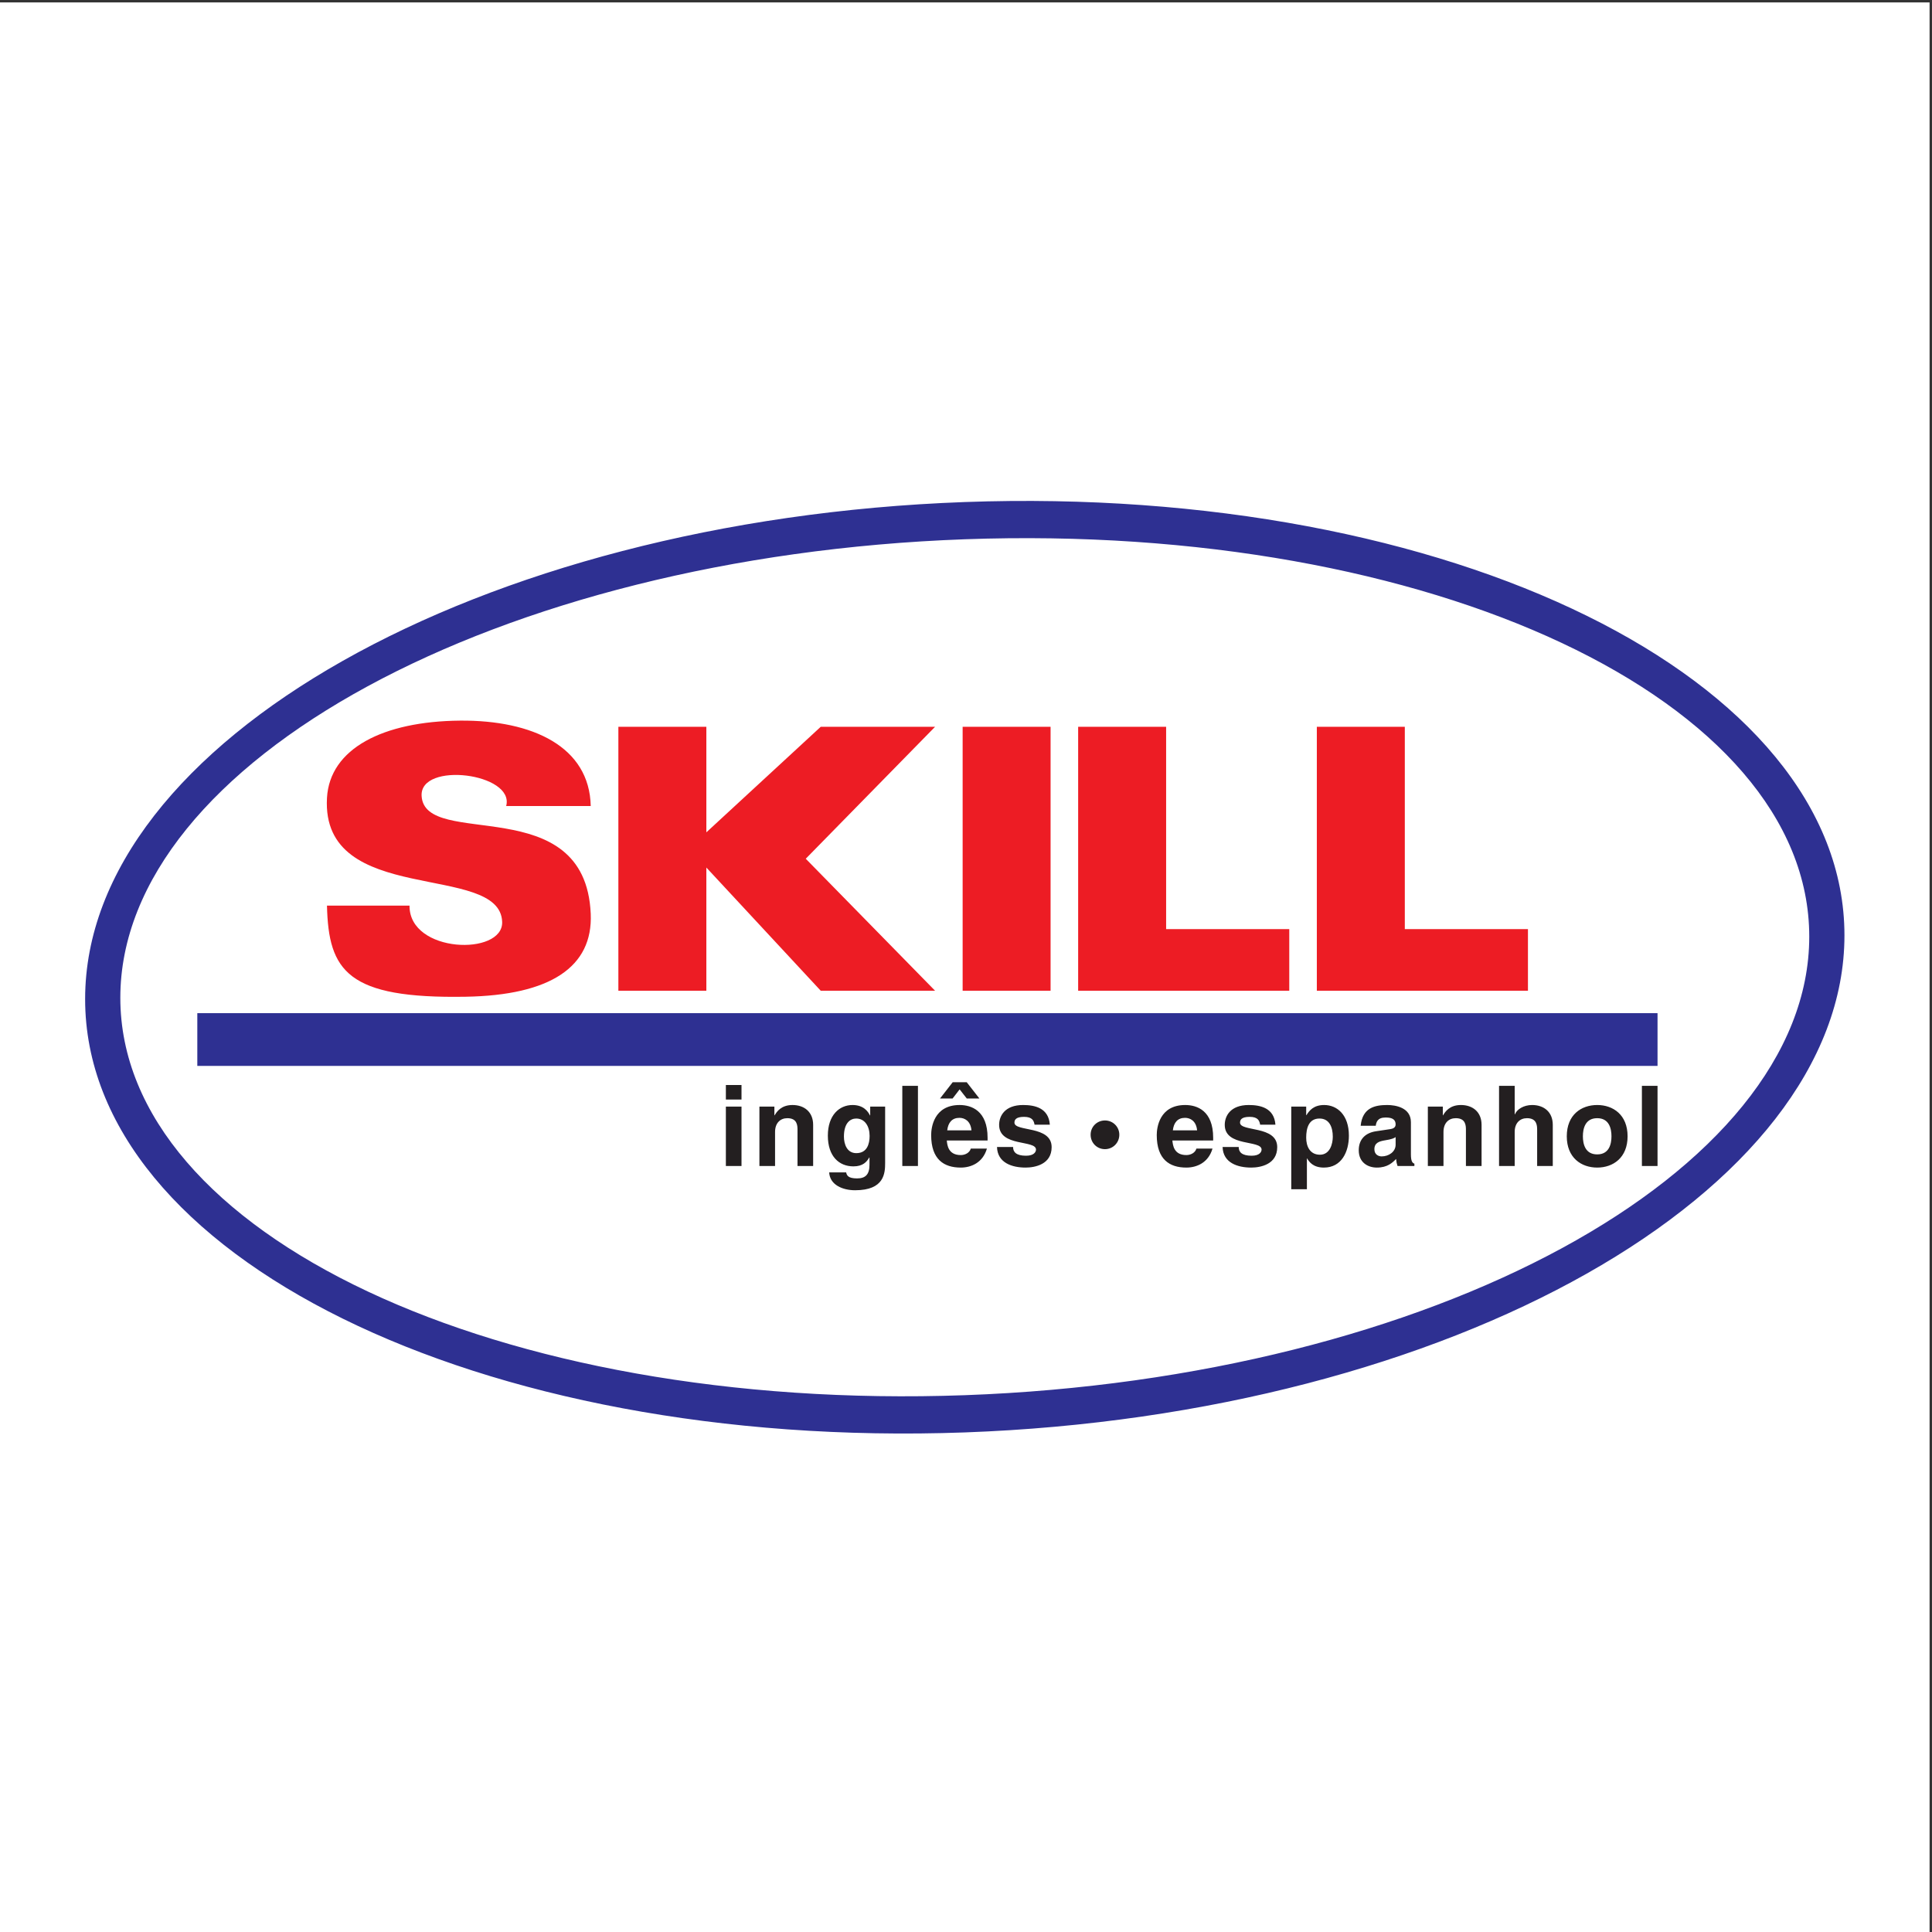
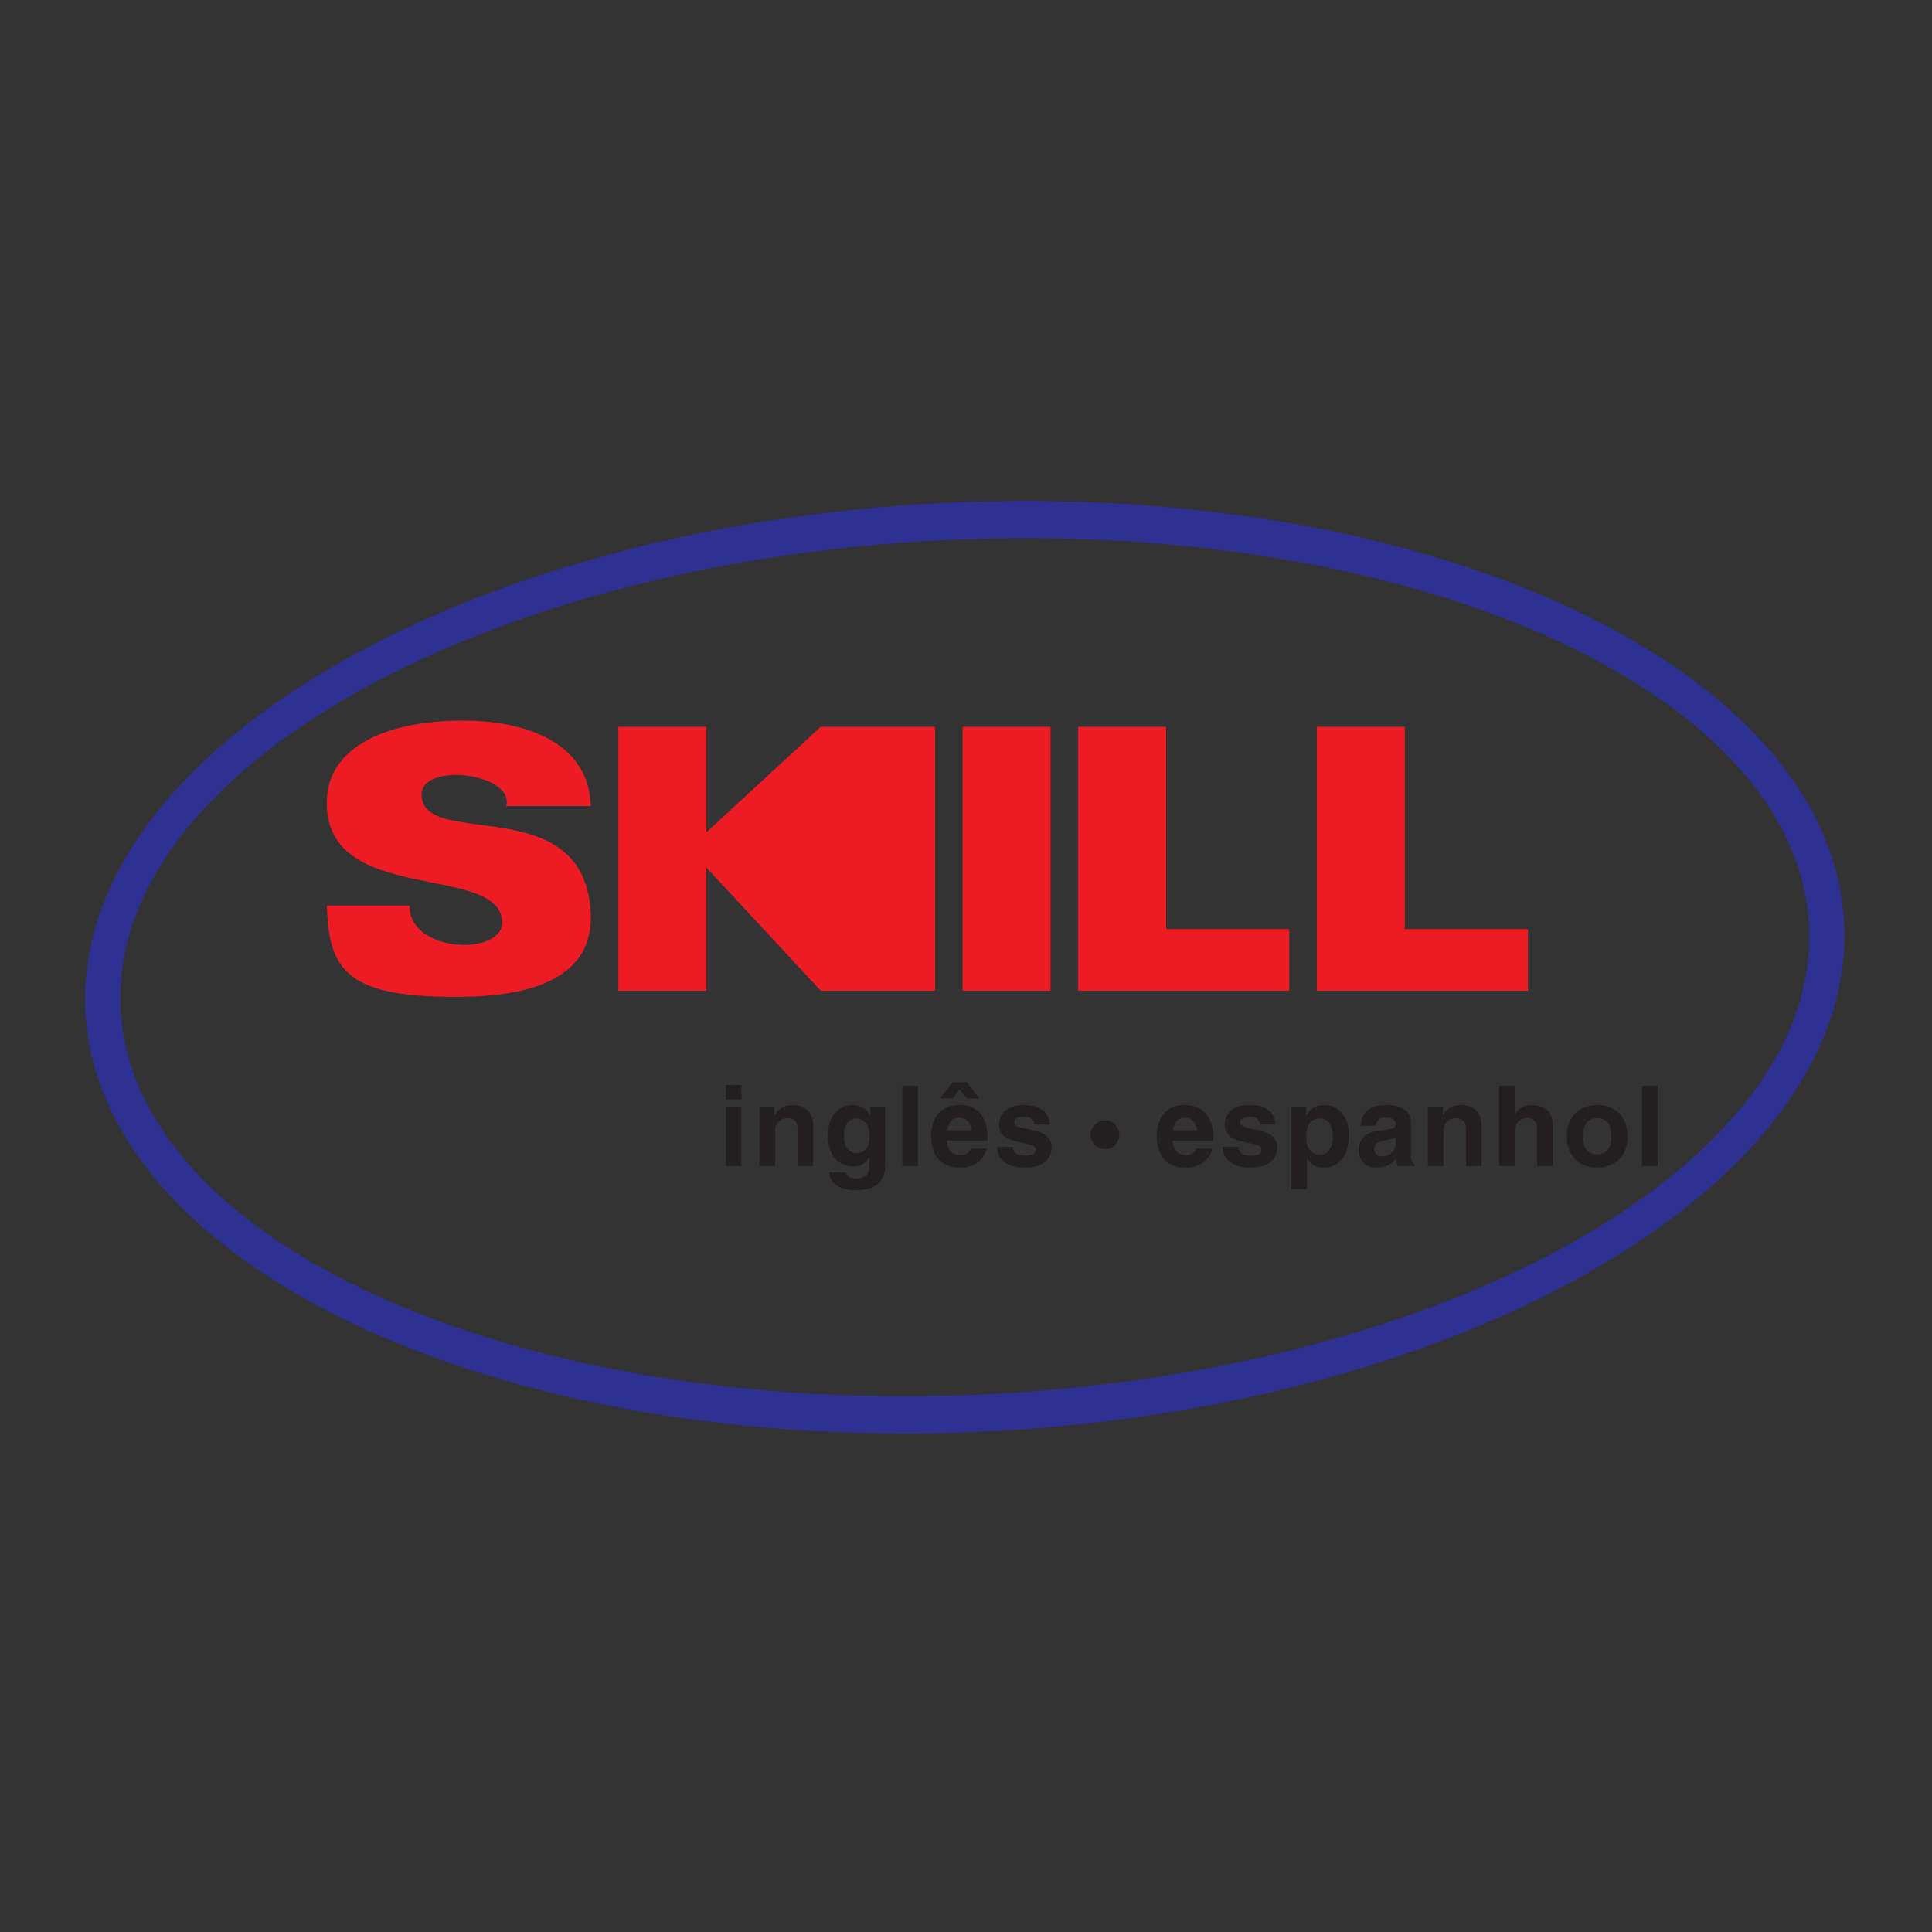
<svg xmlns="http://www.w3.org/2000/svg" width="193pt" height="193pt" viewBox="0 0 193 193" version="1.1">
  <rect x="0" y="0" width="193" height="193" fill="#333333" stroke="none" />
  <g id="surface1">
-     <path style=" stroke:none;fill-rule:evenodd;fill:rgb(100%,100%,100%);fill-opacity:1;" d="M 0 0.242 L 192.758 0.242 L 192.758 193 L 0 193 L 0 0.242 " />
    <path style=" stroke:none;fill-rule:evenodd;fill:rgb(17.999%,18.799%,57.3%);fill-opacity:1;" d="M 96.379 50.152 C 144.902 48.395 184.254 67.777 184.254 93.441 C 184.254 119.098 144.902 141.336 96.379 143.094 C 47.855 144.848 8.504 125.465 8.504 99.805 C 8.504 74.145 47.855 51.91 96.379 50.152 Z M 96.379 53.871 C 142.961 52.184 180.738 69.961 180.738 93.566 C 180.738 117.176 142.961 137.688 96.379 139.375 C 49.797 141.062 12.02 123.285 12.02 99.676 C 12.02 76.07 49.797 55.559 96.379 53.871 " />
-     <path style=" stroke:none;fill-rule:evenodd;fill:rgb(17.999%,18.799%,57.3%);fill-opacity:1;" d="M 19.711 101.211 L 165.582 101.211 L 165.582 106.48 L 19.711 106.48 L 19.711 101.211 " />
-     <path style=" stroke:none;fill-rule:evenodd;fill:rgb(92.899%,10.999%,14.099%);fill-opacity:1;" d="M 131.547 72.605 L 140.336 72.605 L 140.336 92.816 L 152.637 92.816 L 152.637 98.969 L 131.547 98.969 Z M 107.703 72.605 L 116.492 72.605 L 116.492 92.816 L 128.793 92.816 L 128.793 98.969 L 107.703 98.969 Z M 96.164 72.605 L 104.949 72.605 L 104.949 98.969 L 96.164 98.969 Z M 81.988 98.969 L 93.41 98.969 L 80.492 85.785 L 93.41 72.605 L 81.988 72.605 L 70.562 83.148 L 70.562 72.605 L 61.773 72.605 L 61.773 98.969 L 70.562 98.969 L 70.562 86.664 Z M 59.012 80.52 L 50.566 80.52 C 51.445 77.227 41.926 76.043 42.117 79.508 C 42.418 84.902 58.469 78.867 59.012 91.281 C 59.246 96.613 54.949 99.426 46.531 99.57 C 34.695 99.777 32.816 97.004 32.664 90.469 L 40.91 90.469 C 40.863 95.254 50.281 95.504 50.164 92.094 C 49.957 86.078 32.051 90.641 32.664 79.711 C 32.941 74.777 38.258 72.059 45.953 71.988 C 53.242 71.926 58.891 74.617 59.012 80.52 " />
+     <path style=" stroke:none;fill-rule:evenodd;fill:rgb(92.899%,10.999%,14.099%);fill-opacity:1;" d="M 131.547 72.605 L 140.336 72.605 L 140.336 92.816 L 152.637 92.816 L 152.637 98.969 L 131.547 98.969 Z M 107.703 72.605 L 116.492 72.605 L 116.492 92.816 L 128.793 92.816 L 128.793 98.969 L 107.703 98.969 Z M 96.164 72.605 L 104.949 72.605 L 104.949 98.969 L 96.164 98.969 Z M 81.988 98.969 L 93.41 98.969 L 93.41 72.605 L 81.988 72.605 L 70.562 83.148 L 70.562 72.605 L 61.773 72.605 L 61.773 98.969 L 70.562 98.969 L 70.562 86.664 Z M 59.012 80.52 L 50.566 80.52 C 51.445 77.227 41.926 76.043 42.117 79.508 C 42.418 84.902 58.469 78.867 59.012 91.281 C 59.246 96.613 54.949 99.426 46.531 99.57 C 34.695 99.777 32.816 97.004 32.664 90.469 L 40.91 90.469 C 40.863 95.254 50.281 95.504 50.164 92.094 C 49.957 86.078 32.051 90.641 32.664 79.711 C 32.941 74.777 38.258 72.059 45.953 71.988 C 53.242 71.926 58.891 74.617 59.012 80.52 " />
    <path style=" stroke:none;fill-rule:nonzero;fill:rgb(13.699%,12.199%,12.5%);fill-opacity:1;" d="M 72.512 110.543 L 72.512 116.48 L 74.074 116.48 L 74.074 110.543 Z M 74.074 108.391 L 72.512 108.391 L 72.512 109.84 L 74.074 109.84 Z M 81.23 112.371 C 81.23 111.066 80.328 110.387 79.168 110.387 C 78.039 110.387 77.594 111.055 77.383 111.414 L 77.359 111.414 L 77.359 110.543 L 75.863 110.543 L 75.863 116.48 L 77.426 116.48 L 77.426 113.078 C 77.426 112.172 77.961 111.703 78.652 111.703 C 79.648 111.703 79.668 112.441 79.668 112.875 L 79.668 116.48 L 81.23 116.48 Z M 86.93 110.543 L 86.93 111.426 L 86.906 111.426 C 86.715 111.035 86.27 110.387 85.164 110.387 C 83.859 110.387 82.699 111.391 82.699 113.445 C 82.699 115.52 83.824 116.516 85.254 116.516 C 86.191 116.516 86.582 116.078 86.84 115.621 L 86.859 115.645 L 86.859 116.355 C 86.859 117.32 86.461 117.719 85.621 117.719 C 84.719 117.719 84.594 117.418 84.527 117.117 L 82.832 117.117 C 82.898 118.379 84.195 118.902 85.422 118.902 C 88.344 118.902 88.422 117.195 88.422 116.168 L 88.422 110.543 Z M 84.305 113.543 C 84.305 112.16 84.953 111.738 85.531 111.738 C 86.402 111.738 86.871 112.52 86.871 113.477 C 86.871 114.293 86.605 115.195 85.543 115.195 C 84.617 115.195 84.305 114.305 84.305 113.543 Z M 91.699 108.469 L 90.137 108.469 L 90.137 116.48 L 91.699 116.48 Z M 96.57 108.109 L 95.172 108.109 L 93.902 109.738 L 95.16 109.738 L 95.863 108.824 L 96.578 109.738 L 97.84 109.738 Z M 96.98 114.738 C 96.859 115.164 96.41 115.387 95.977 115.387 C 94.715 115.387 94.625 114.383 94.582 113.934 L 98.656 113.934 L 98.656 113.656 C 98.656 110.945 97.035 110.387 95.863 110.387 C 93.266 110.387 93.02 112.676 93.02 113.387 C 93.02 115.832 94.301 116.637 95.977 116.637 C 96.992 116.637 98.176 116.168 98.59 114.738 Z M 94.625 112.918 C 94.715 112.141 95.105 111.668 95.844 111.668 C 96.344 111.668 96.957 111.961 97.047 112.918 Z M 104.875 112.352 C 104.754 110.676 103.367 110.387 102.207 110.387 C 100.355 110.387 99.809 111.504 99.809 112.371 C 99.809 114.594 103.492 113.848 103.492 114.84 C 103.492 115.062 103.301 115.453 102.496 115.453 C 101.516 115.453 101.203 115.086 101.203 114.582 L 99.598 114.582 C 99.641 116.168 101.105 116.637 102.453 116.637 C 103.379 116.637 105.055 116.324 105.055 114.594 C 105.055 112.406 101.34 113.086 101.34 112.148 C 101.34 111.895 101.449 111.57 102.297 111.57 C 103.145 111.57 103.277 111.973 103.348 112.352 Z M 108.949 113.355 C 108.949 114.172 109.586 114.797 110.383 114.797 C 111.172 114.797 111.816 114.164 111.816 113.355 C 111.816 112.555 111.172 111.93 110.383 111.93 C 109.586 111.93 108.949 112.555 108.949 113.355 Z M 119.52 114.738 C 119.395 115.164 118.949 115.387 118.512 115.387 C 117.254 115.387 117.164 114.383 117.117 113.934 L 121.191 113.934 L 121.191 113.656 C 121.191 110.945 119.574 110.387 118.402 110.387 C 115.801 110.387 115.555 112.676 115.555 113.387 C 115.555 115.832 116.84 116.637 118.512 116.637 C 119.527 116.637 120.711 116.168 121.125 114.738 Z M 117.164 112.918 C 117.254 112.141 117.645 111.668 118.379 111.668 C 118.883 111.668 119.496 111.961 119.586 112.918 Z M 127.41 112.352 C 127.289 110.676 125.906 110.387 124.746 110.387 C 122.895 110.387 122.348 111.504 122.348 112.371 C 122.348 114.594 126.027 113.848 126.027 114.84 C 126.027 115.062 125.84 115.453 125.035 115.453 C 124.055 115.453 123.742 115.086 123.742 114.582 L 122.133 114.582 C 122.18 116.168 123.641 116.637 124.992 116.637 C 125.918 116.637 127.59 116.324 127.59 114.594 C 127.59 112.406 123.875 113.086 123.875 112.148 C 123.875 111.895 123.984 111.57 124.836 111.57 C 125.684 111.57 125.816 111.973 125.883 112.352 Z M 130.484 113.645 C 130.484 112.695 130.742 111.738 131.812 111.738 C 132.809 111.738 133.141 112.617 133.141 113.555 C 133.141 114.258 132.863 115.352 131.859 115.352 C 130.863 115.352 130.484 114.527 130.484 113.645 Z M 130.484 110.543 L 128.992 110.543 L 128.992 118.801 L 130.555 118.801 L 130.555 115.723 L 130.574 115.723 C 130.766 116.043 131.156 116.637 132.25 116.637 C 134.012 116.637 134.75 115.074 134.75 113.445 C 134.75 111.391 133.59 110.387 132.281 110.387 C 131.234 110.387 130.797 110.934 130.508 111.402 L 130.484 111.402 Z M 140.945 112.105 C 140.945 110.645 139.418 110.387 138.582 110.387 C 137.363 110.387 136.105 110.645 135.926 112.461 L 137.434 112.461 C 137.477 112.117 137.609 111.637 138.391 111.637 C 138.793 111.637 139.418 111.668 139.418 112.328 C 139.418 112.664 139.117 112.762 138.871 112.797 L 137.465 113.008 C 136.473 113.152 135.734 113.746 135.734 114.906 C 135.734 116.133 136.648 116.637 137.543 116.637 C 138.605 116.637 139.105 116.145 139.465 115.777 C 139.496 116.109 139.52 116.199 139.609 116.48 L 141.293 116.48 L 141.293 116.246 C 141.102 116.18 140.945 116.023 140.945 115.32 Z M 139.418 114.348 C 139.418 115.074 138.715 115.52 138.023 115.52 C 137.723 115.52 137.297 115.352 137.297 114.805 C 137.297 114.16 137.777 114.012 138.359 113.914 C 139.004 113.812 139.262 113.711 139.418 113.59 Z M 148.004 112.371 C 148.004 111.066 147.102 110.387 145.941 110.387 C 144.812 110.387 144.367 111.055 144.156 111.414 L 144.133 111.414 L 144.133 110.543 L 142.637 110.543 L 142.637 116.48 L 144.199 116.48 L 144.199 113.078 C 144.199 112.172 144.734 111.703 145.426 111.703 C 146.422 111.703 146.441 112.441 146.441 112.875 L 146.441 116.48 L 148.004 116.48 Z M 155.117 112.371 C 155.117 111.066 154.215 110.387 153.055 110.387 C 152.203 110.387 151.535 110.82 151.336 111.312 L 151.312 111.312 L 151.312 108.469 L 149.75 108.469 L 149.75 116.48 L 151.312 116.48 L 151.312 113.078 C 151.312 112.172 151.848 111.703 152.539 111.703 C 153.531 111.703 153.555 112.441 153.555 112.875 L 153.555 116.48 L 155.117 116.48 Z M 162.59 113.512 C 162.59 111.367 161.148 110.387 159.555 110.387 C 157.957 110.387 156.516 111.367 156.516 113.512 C 156.516 115.652 157.957 116.637 159.555 116.637 C 161.148 116.637 162.59 115.652 162.59 113.512 Z M 160.98 113.512 C 160.98 114.27 160.758 115.32 159.555 115.32 C 158.348 115.32 158.125 114.27 158.125 113.512 C 158.125 112.754 158.348 111.703 159.555 111.703 C 160.758 111.703 160.98 112.754 160.98 113.512 Z M 165.582 108.469 L 164.02 108.469 L 164.02 116.48 L 165.582 116.48 L 165.582 108.469 " />
  </g>
</svg>